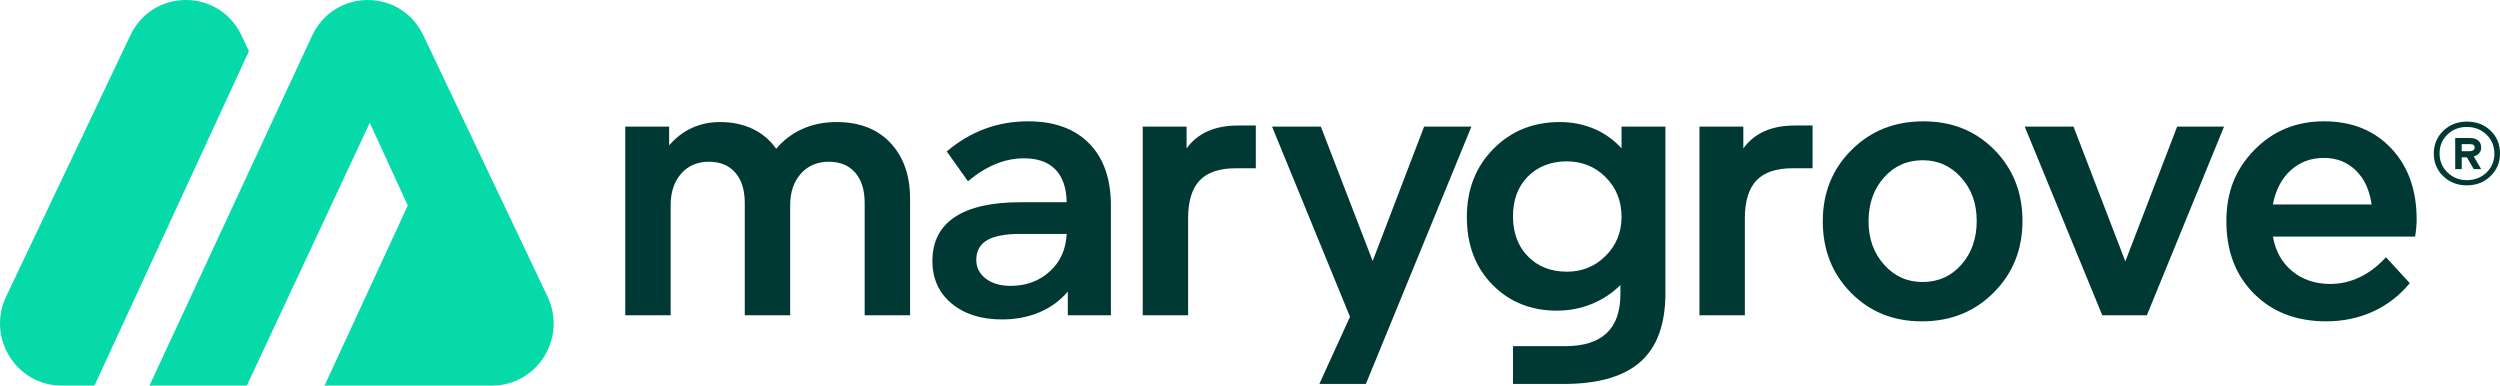
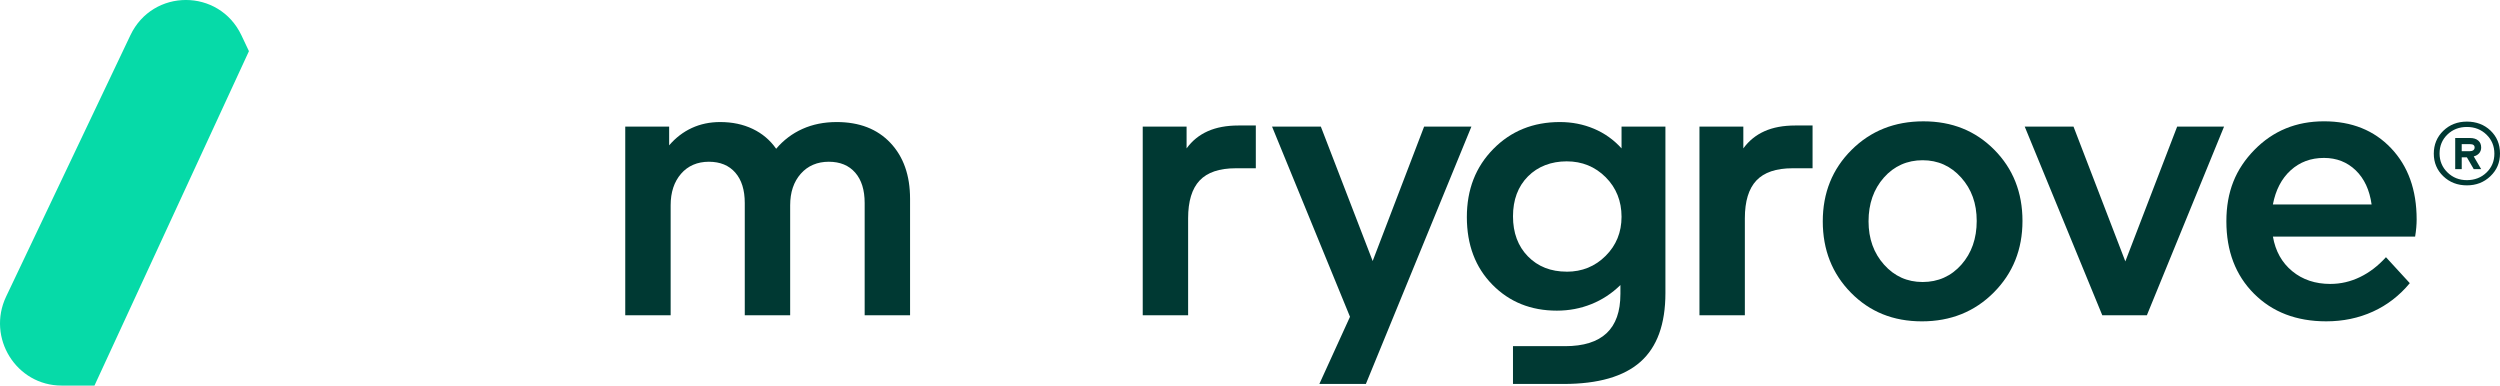
<svg xmlns="http://www.w3.org/2000/svg" width="402" height="62" viewBox="0 0 402 62" fill="none">
  <g clip-path="url(#clip0_1181_7772)">
    <path d="M100.544 20.362H107.599V23.372C108.651 22.144 109.87 21.214 111.247 20.579C112.624 19.943 114.145 19.625 115.81 19.625C117.756 19.625 119.498 19.994 121.039 20.731C122.58 21.468 123.836 22.533 124.808 23.923C125.983 22.533 127.394 21.468 129.035 20.731C130.677 19.994 132.513 19.625 134.539 19.625C138.188 19.625 141.069 20.741 143.176 22.973C145.283 25.204 146.338 28.2 146.338 31.967V50.69H139.038V32.64C139.038 30.554 138.533 28.927 137.518 27.761C136.502 26.594 135.085 26.009 133.26 26.009C131.434 26.009 129.893 26.655 128.761 27.943C127.625 29.232 127.059 30.919 127.059 33.008V50.69H119.759V32.64C119.759 30.554 119.253 28.927 118.238 27.761C117.223 26.594 115.806 26.009 113.98 26.009C112.155 26.009 110.624 26.655 109.512 27.943C108.396 29.232 107.84 30.919 107.84 33.008V50.69H100.54V20.362H100.544Z" fill="#003933" />
-     <path d="M178.639 50.69H171.704V46.882C170.448 48.356 168.917 49.472 167.111 50.23C165.306 50.987 163.309 51.366 161.122 51.366C157.755 51.366 155.048 50.504 153.001 48.786C150.954 47.068 149.929 44.796 149.929 41.972C149.929 38.862 151.125 36.508 153.517 34.912C155.909 33.316 159.437 32.518 164.1 32.518H171.52C171.48 30.226 170.88 28.477 169.728 27.27C168.572 26.063 166.877 25.458 164.649 25.458C163.108 25.458 161.587 25.766 160.086 26.381C158.586 26.997 157.105 27.916 155.648 29.144L152.241 24.356C154.103 22.76 156.133 21.553 158.321 20.734C160.509 19.916 162.844 19.507 165.316 19.507C169.533 19.507 172.806 20.694 175.138 23.067C177.47 25.441 178.635 28.775 178.635 33.073V50.693L178.639 50.69ZM171.523 37.614H164.043C161.651 37.614 159.879 37.952 158.72 38.628C157.564 39.304 156.988 40.356 156.988 41.79C156.988 43.017 157.494 44.022 158.509 44.799C159.52 45.577 160.86 45.966 162.522 45.966C164.994 45.966 167.085 45.198 168.786 43.663C170.492 42.128 171.403 40.113 171.523 37.614Z" fill="#003933" />
    <path d="M183.747 20.362H190.803V23.862C191.694 22.635 192.829 21.715 194.21 21.099C195.59 20.484 197.231 20.18 199.137 20.18H201.935V27.057H198.712C196.075 27.057 194.139 27.713 192.903 29.022C191.667 30.334 191.05 32.359 191.05 35.102V50.696H183.751V20.362H183.747Z" fill="#003933" />
    <path d="M217.077 50.933L204.548 20.362H212.393L220.725 41.972L228.996 20.362H236.6L219.633 61.74H212.152L217.08 50.936L217.077 50.933Z" fill="#003933" />
    <path d="M260.563 47.312V45.837C259.183 47.186 257.622 48.211 255.88 48.907C254.138 49.604 252.292 49.952 250.346 49.952C246.168 49.952 242.711 48.559 239.977 45.776C237.24 42.994 235.87 39.372 235.87 34.912C235.87 30.452 237.291 26.838 240.128 23.953C242.965 21.069 246.533 19.625 250.831 19.625C252.778 19.625 254.603 19.984 256.305 20.701C258.007 21.417 259.488 22.472 260.744 23.862V20.362H267.799V47.129C267.799 52.123 266.462 55.805 263.786 58.179C261.109 60.553 256.992 61.74 251.438 61.74H243.287V55.663H251.679C254.637 55.663 256.858 54.967 258.339 53.577C259.819 52.184 260.56 50.098 260.56 47.315L260.563 47.312ZM251.927 43.69C254.399 43.69 256.489 42.841 258.191 41.141C259.893 39.443 260.744 37.347 260.744 34.848C260.744 32.349 259.893 30.192 258.191 28.494C256.489 26.797 254.399 25.945 251.927 25.945C249.454 25.945 247.294 26.753 245.692 28.369C244.091 29.986 243.29 32.126 243.29 34.784C243.29 37.441 244.091 39.595 245.692 41.228C247.294 42.865 249.371 43.683 251.927 43.683V43.69Z" fill="#003933" />
    <path d="M273.273 20.362H280.328V23.862C281.219 22.635 282.355 21.715 283.735 21.099C285.112 20.484 286.757 20.18 288.663 20.18H291.46V27.057H288.237C285.601 27.057 283.665 27.713 282.429 29.022C281.192 30.334 280.573 32.359 280.573 35.102V50.696H273.273V20.362Z" fill="#003933" />
    <path d="M325.215 35.524C325.215 40.109 323.674 43.947 320.592 47.038C317.51 50.128 313.657 51.673 309.038 51.673C304.418 51.673 300.652 50.138 297.634 47.071C294.612 44.001 293.102 40.173 293.102 35.592C293.102 31.01 294.643 27.183 297.725 24.112C300.807 21.042 304.659 19.51 309.279 19.51C313.898 19.51 317.66 21.035 320.682 24.082C323.704 27.132 325.215 30.949 325.215 35.531V35.524ZM300.462 35.589C300.462 38.371 301.292 40.694 302.954 42.554C304.616 44.417 306.682 45.347 309.158 45.347C311.634 45.347 313.751 44.417 315.392 42.554C317.034 40.694 317.855 38.348 317.855 35.524C317.855 32.701 317.024 30.422 315.362 28.559C313.697 26.696 311.63 25.766 309.158 25.766C306.686 25.766 304.565 26.696 302.924 28.559C301.282 30.422 300.462 32.765 300.462 35.589Z" fill="#003933" />
    <path d="M338.045 50.69L325.576 20.362H333.422L341.754 42.033L350.085 20.362H357.626L345.218 50.69H338.042H338.045Z" fill="#003933" />
    <path d="M374.721 45.655C376.383 45.655 377.974 45.286 379.495 44.549C381.016 43.812 382.402 42.75 383.662 41.357L387.494 45.533C385.833 47.538 383.856 49.063 381.565 50.105C379.274 51.146 376.768 51.67 374.054 51.67C369.27 51.67 365.398 50.186 362.44 47.22C359.478 44.255 358.001 40.373 358.001 35.589C358.001 30.804 359.502 27.179 362.503 24.109C365.505 21.039 369.234 19.507 373.696 19.507C378.158 19.507 381.753 20.951 384.49 23.835C387.226 26.719 388.597 30.537 388.597 35.284C388.597 35.693 388.577 36.133 388.536 36.603C388.496 37.073 388.432 37.553 388.352 38.047H365.485C365.89 40.38 366.925 42.233 368.587 43.602C370.249 44.975 372.299 45.658 374.731 45.658L374.721 45.655ZM373.689 25.394C371.579 25.394 369.796 26.06 368.336 27.389C366.875 28.718 365.924 30.55 365.478 32.883H381.354C381.029 30.55 380.178 28.718 378.801 27.389C377.421 26.06 375.719 25.394 373.692 25.394H373.689Z" fill="#003933" />
    <path d="M396.677 29.806C395.163 29.806 393.896 29.316 392.881 28.339C391.863 27.362 391.354 26.148 391.354 24.704C391.354 23.26 391.863 22.019 392.881 21.032C393.9 20.048 395.166 19.554 396.677 19.554C398.188 19.554 399.477 20.038 400.486 21.008C401.494 21.979 402 23.203 402 24.68C402 26.158 401.487 27.341 400.462 28.329C399.437 29.316 398.174 29.806 396.677 29.806ZM392.282 24.68C392.282 25.881 392.704 26.895 393.551 27.724C394.399 28.552 395.441 28.968 396.677 28.968C397.913 28.968 398.982 28.562 399.826 27.747C400.673 26.936 401.096 25.918 401.096 24.704C401.096 23.49 400.673 22.469 399.826 21.647C398.978 20.826 397.93 20.416 396.677 20.416C395.424 20.416 394.379 20.822 393.538 21.637C392.7 22.449 392.282 23.466 392.282 24.68ZM395.846 25.296V27.193H394.798V22.192H397.189C397.742 22.192 398.178 22.327 398.496 22.597C398.814 22.868 398.972 23.243 398.972 23.72C398.972 24.082 398.864 24.386 398.653 24.633C398.442 24.88 398.148 25.052 397.776 25.15L398.972 27.196H397.776L396.677 25.299H395.846V25.296ZM397.92 23.72C397.92 23.541 397.859 23.402 397.735 23.314C397.615 23.223 397.431 23.179 397.186 23.179H395.843V24.312H397.136C397.38 24.312 397.571 24.258 397.709 24.153C397.846 24.048 397.916 23.903 397.916 23.723L397.92 23.72Z" fill="#003933" />
    <path d="M38.813 5.66C35.218 -1.89 24.566 -1.89 20.971 5.66L0.985 47.687C-2.164 54.317 2.623 62 9.906 62H15.192L40.029 8.227L38.813 5.66Z" fill="#06DAA8" />
-     <path d="M88.045 47.687L68.062 5.664C67.502 4.487 66.769 3.493 65.915 2.681C65.744 2.516 65.57 2.364 65.389 2.211C63.593 0.737 61.365 0 59.144 0C56.923 0 54.689 0.734 52.896 2.211C52.715 2.364 52.531 2.516 52.37 2.681C51.516 3.493 50.783 4.487 50.223 5.664L24.036 62H39.694L59.459 19.747L65.57 33.042L52.193 62H79.13C86.413 62 91.2 54.318 88.045 47.687Z" fill="#06DAA8" />
  </g>
  <defs>
    <clipPath id="clip0_1181_7772">
      <rect width="402" height="62" fill="white" />
    </clipPath>
  </defs>
</svg>